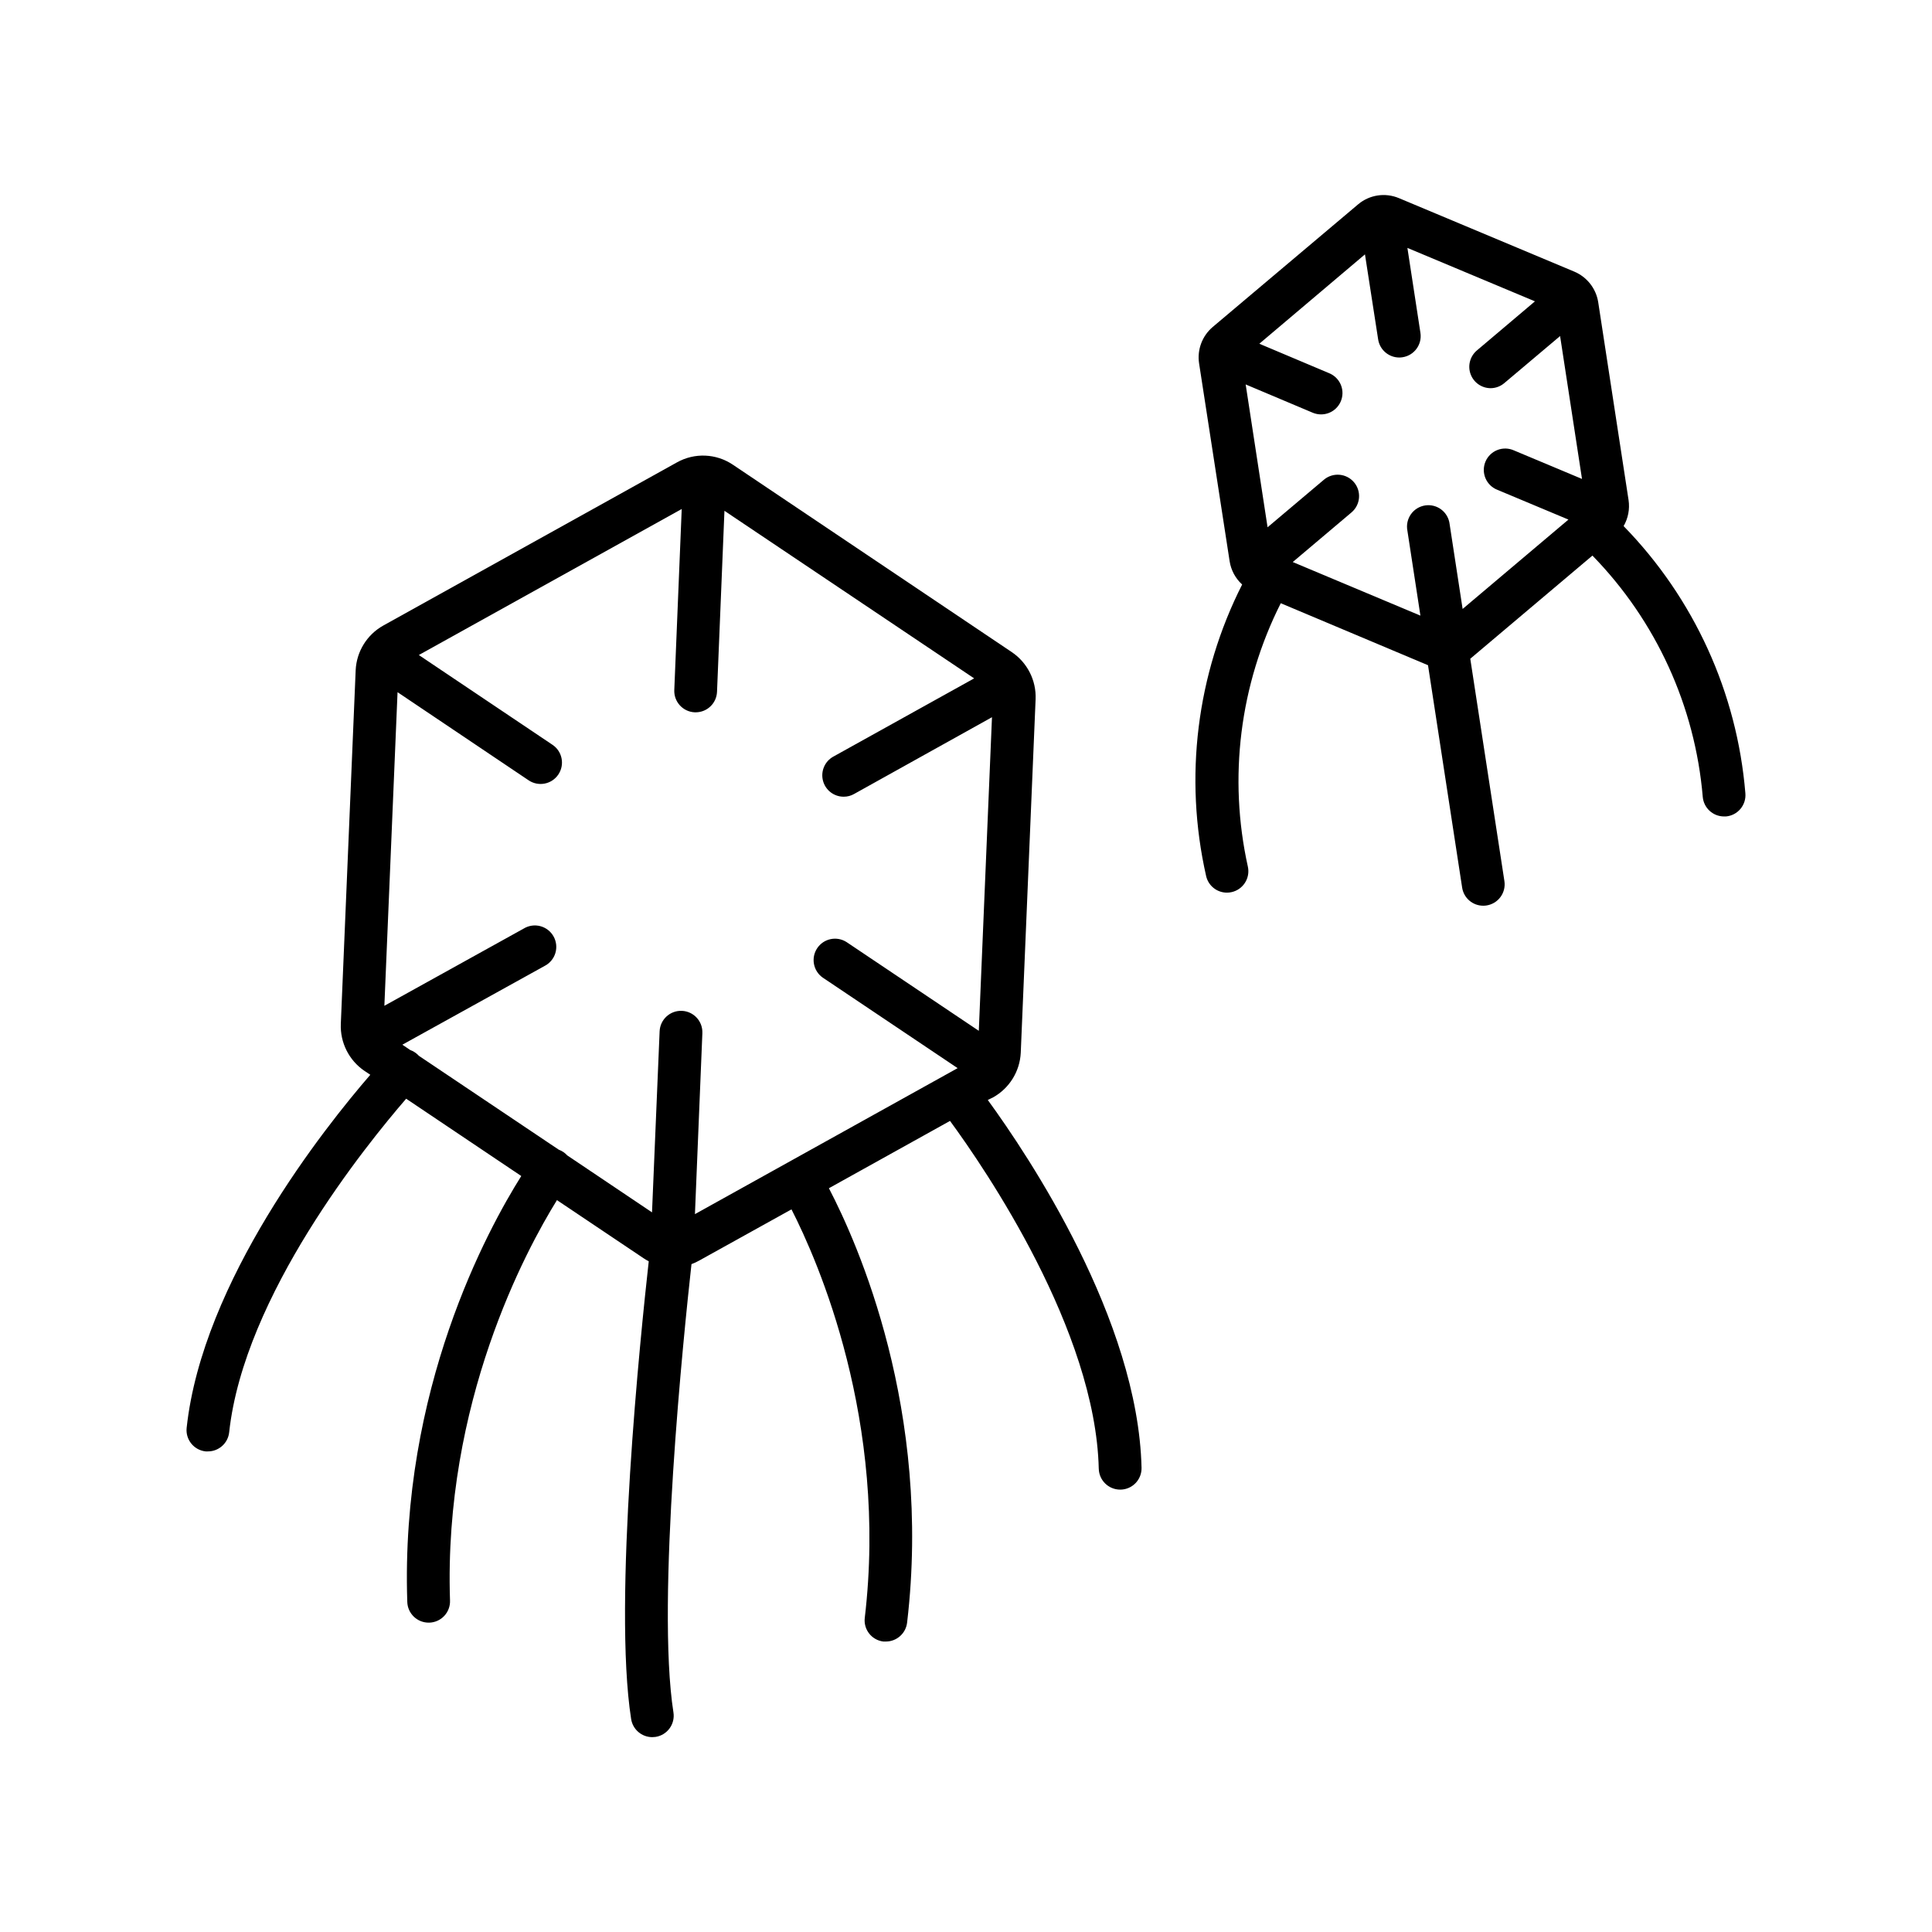
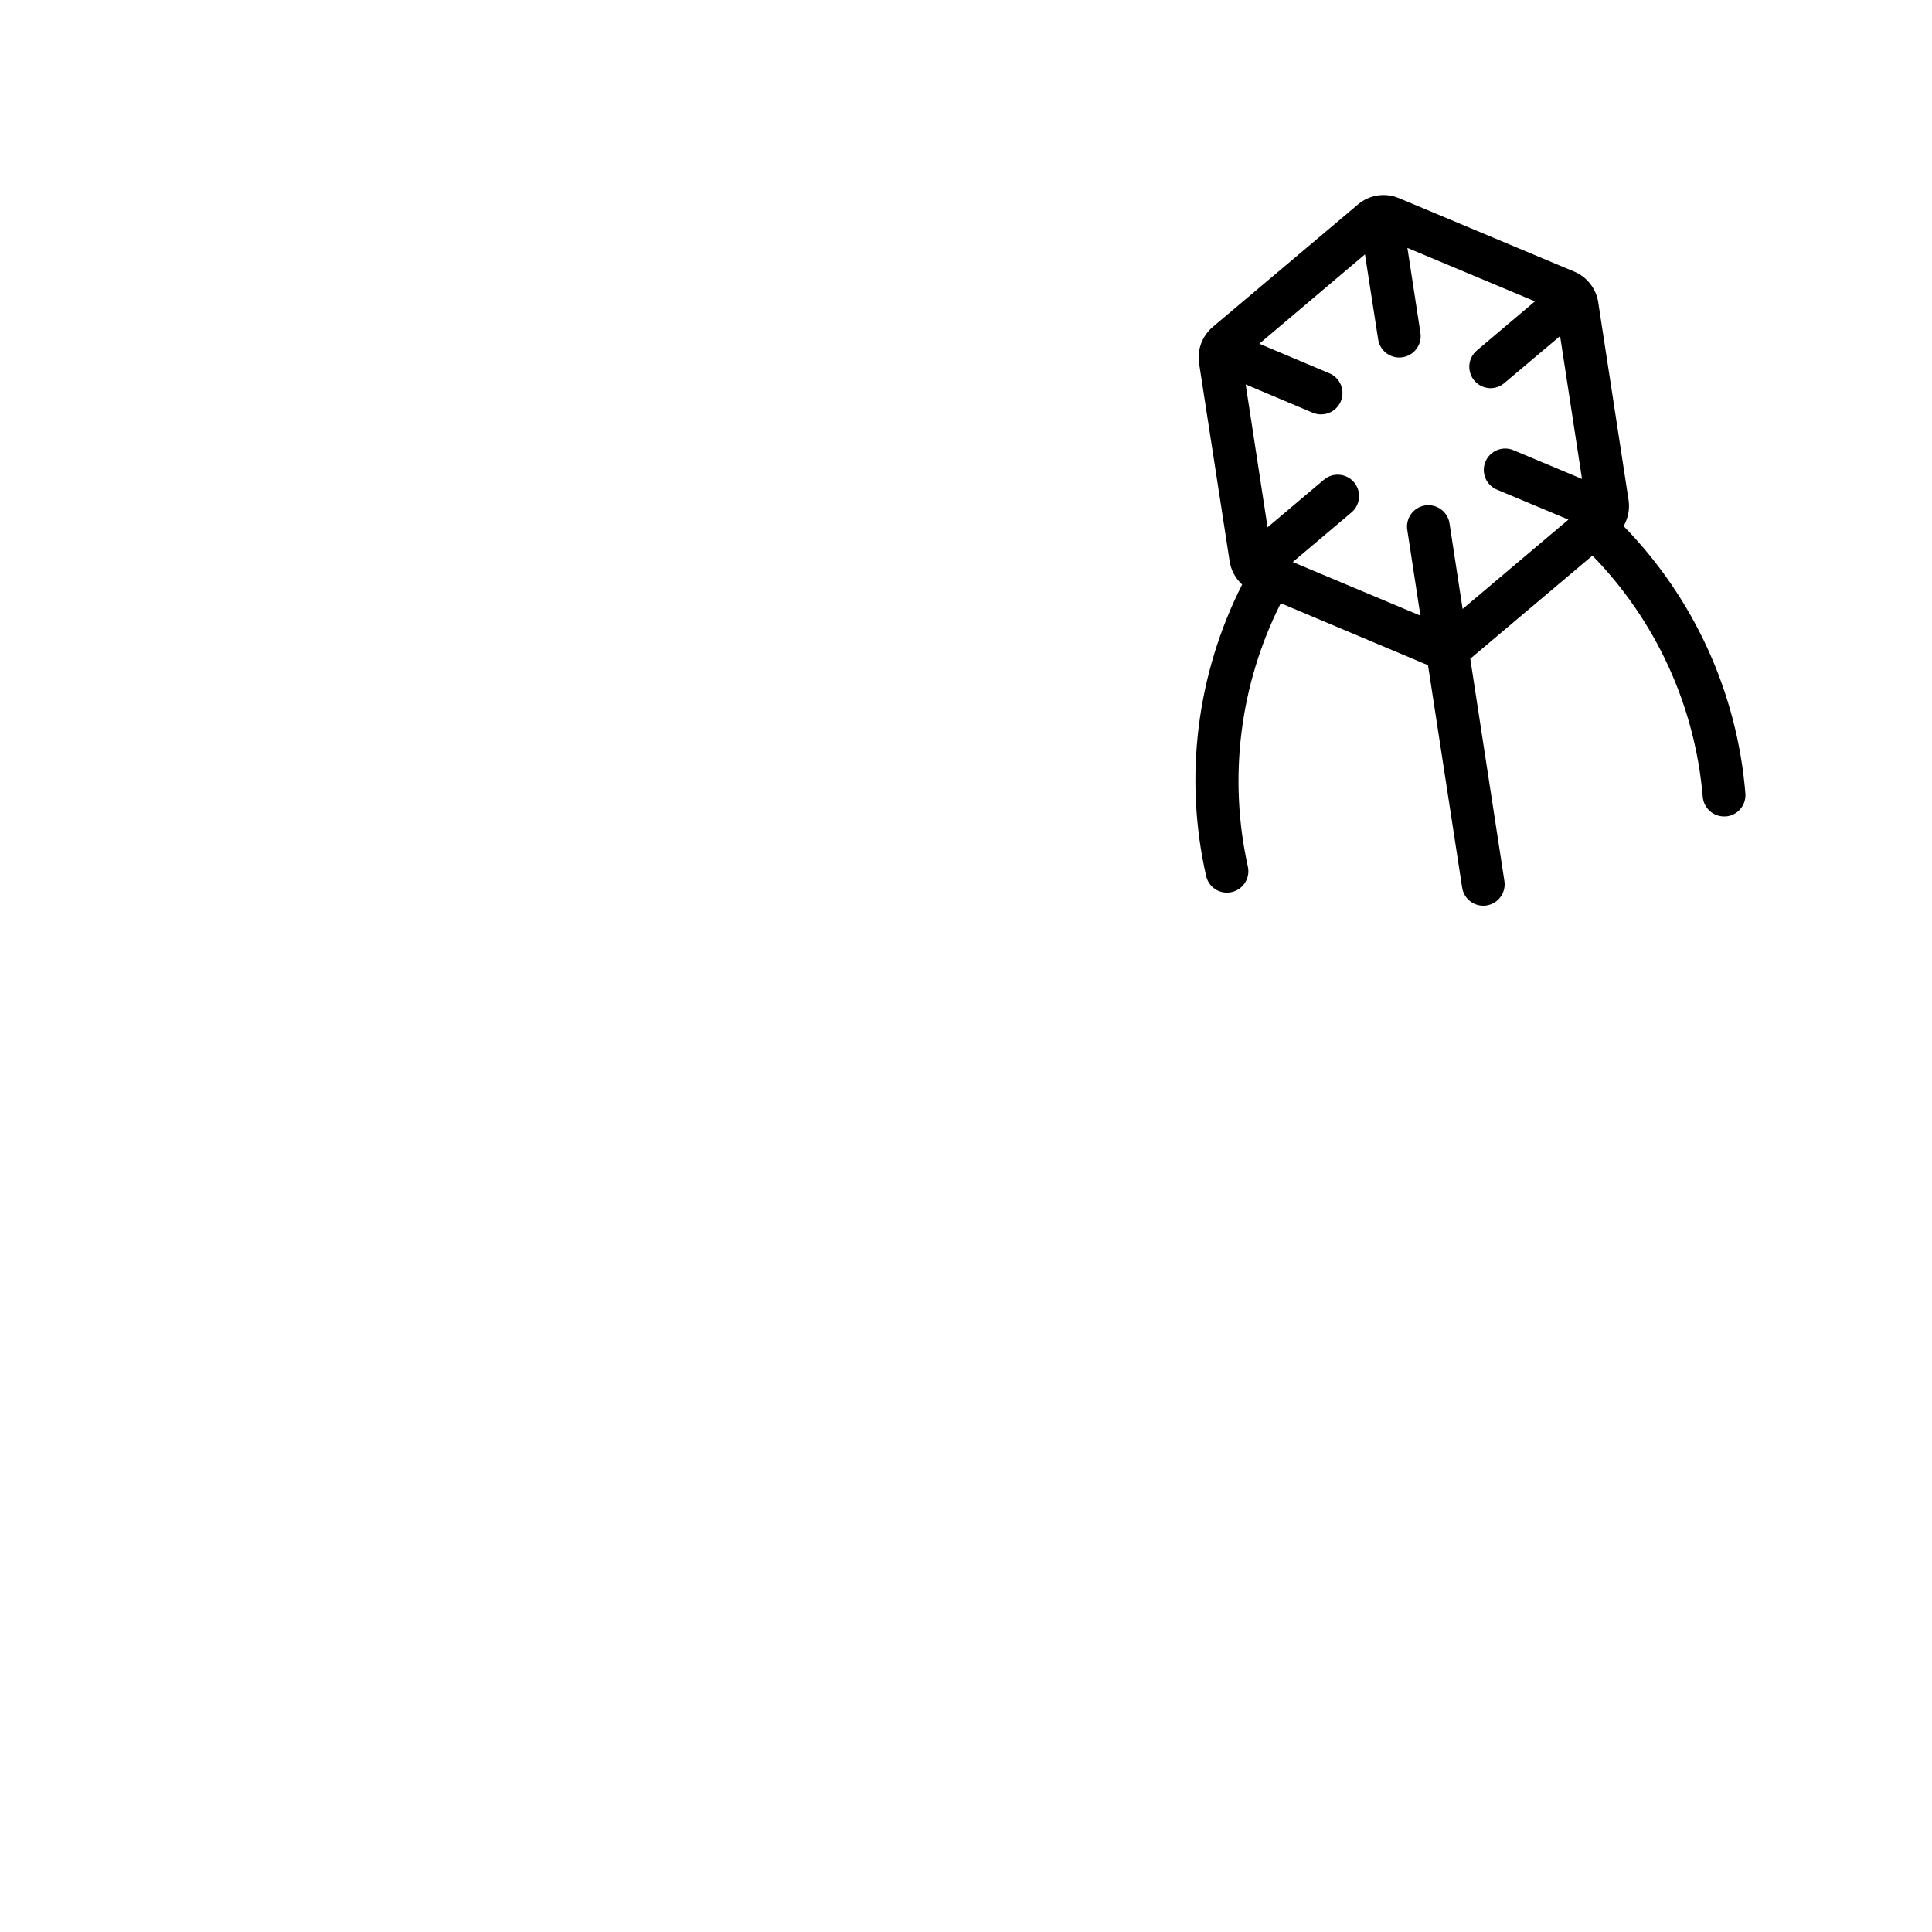
<svg xmlns="http://www.w3.org/2000/svg" fill="#000000" width="800px" height="800px" version="1.1" viewBox="144 144 512 512">
  <g>
-     <path d="m407.21 434.8c4.301-2.418 7.059-6.875 7.301-11.805l3.938-93.746c0.188-4.941-2.188-9.633-6.277-12.41l-73.949-49.684c-4.43-2.988-10.164-3.227-14.828-0.617l-77.836 43.246c-4.309 2.414-7.066 6.875-7.301 11.809l-3.938 93.734c-0.207 4.961 2.164 9.68 6.269 12.469l1.543 1.031c-12.172 14.07-44.477 54.672-48.668 93.57-0.332 3.109 1.918 5.902 5.031 6.238 0.203 0.016 0.406 0.016 0.609 0 2.894 0 5.324-2.188 5.629-5.066 3.938-36.301 36.406-76.25 46.906-88.402l30.504 20.488c-8.926 14.207-32.09 56.52-30.207 112.88 0.098 3.051 2.602 5.477 5.656 5.481h0.195c1.504-0.051 2.926-0.695 3.953-1.793 1.023-1.098 1.574-2.559 1.52-4.062-1.742-52.406 20.102-92.82 28.34-106.12l22.938 15.391c0.445 0.301 0.906 0.574 1.387 0.816-2.144 19.219-9.516 90.352-4.664 121.32 0.434 2.758 2.809 4.789 5.598 4.793 0.297-0.004 0.594-0.027 0.887-0.066 3.094-0.492 5.207-3.391 4.723-6.484-4.613-29.453 2.785-100.8 4.781-118.8v-0.004c0.734-0.27 1.441-0.598 2.117-0.984l24.383-13.531c7.047 13.777 25.586 56.02 19.426 108.24-0.379 3.094 1.824 5.91 4.918 6.289 0.223 0.012 0.445 0.012 0.672 0 2.867-0.004 5.285-2.152 5.625-5 6.621-56.207-13.066-100.45-20.723-115.13l32.098-17.84c9.387 12.793 38.562 55.527 39.418 92.172h0.004c0.074 3.078 2.59 5.535 5.668 5.539h0.137c1.504-0.031 2.93-0.664 3.969-1.75 1.035-1.086 1.598-2.543 1.562-4.043-0.926-39.23-29.883-82.547-40.746-97.465zm-79.043 30.957 1.969-47.969h-0.004c0.133-3.129-2.293-5.769-5.422-5.902-3.125-0.133-5.769 2.293-5.902 5.422l-2.016 47.98-22.477-15.105c-0.258-0.285-0.547-0.543-0.855-0.77-0.438-0.312-0.914-0.57-1.418-0.758l-37.027-24.848v0.004c-0.098-0.117-0.203-0.227-0.316-0.324-0.562-0.535-1.234-0.949-1.965-1.211l-2.106-1.418 37.676-20.859c1.379-0.699 2.414-1.926 2.867-3.402 0.453-1.477 0.285-3.074-0.465-4.426-0.75-1.348-2.019-2.336-3.512-2.731-1.492-0.395-3.082-0.164-4.402 0.637l-36.93 20.469 3.492-83.109 34.746 23.359c2.602 1.746 6.125 1.051 7.867-1.547 1.746-2.602 1.051-6.125-1.547-7.867l-35.426-23.793 69.668-38.699-1.969 47.98v-0.004c-0.062 1.504 0.473 2.973 1.492 4.078 1.02 1.109 2.438 1.766 3.938 1.824h0.238c3.035 0 5.531-2.394 5.656-5.43l1.969-47.969 66.176 44.406-37.324 20.734c-2.262 1.25-3.391 3.875-2.742 6.379 0.648 2.504 2.91 4.254 5.496 4.246 0.965 0.004 1.91-0.242 2.746-0.719l36.547-20.348-3.492 83.109-35.078-23.539h-0.004c-2.594-1.641-6.023-0.918-7.734 1.633-1.711 2.547-1.082 5.996 1.418 7.777l35.789 24.02z" />
    <path d="m606.54 354.21c-2.195-26.629-13.602-51.66-32.266-70.789 1.203-2.082 1.664-4.508 1.312-6.887l-8.051-52.496c-0.582-3.594-2.973-6.633-6.328-8.051l-46.484-19.484v0.004c-3.633-1.531-7.816-0.887-10.824 1.66l-38.523 32.492c-2.785 2.371-4.152 6.008-3.609 9.625l8.098 52.457c0.371 2.371 1.539 4.543 3.316 6.16-12.074 23.844-15.453 51.148-9.555 77.215 0.566 2.598 2.871 4.449 5.527 4.445 0.414 0 0.828-0.047 1.23-0.137 3.055-0.68 4.984-3.703 4.312-6.758-5.227-23.578-2.144-48.238 8.719-69.805l39.023 16.43 9.043 58.922c0.418 2.766 2.793 4.812 5.59 4.812 0.289 0.004 0.578-0.02 0.867-0.066 1.484-0.227 2.824-1.035 3.711-2.25 0.891-1.211 1.262-2.731 1.031-4.215l-9.043-58.922 32.375-27.336h-0.004c16.863 17.285 27.199 39.895 29.238 63.957 0.258 2.93 2.707 5.172 5.644 5.176 0.164 0.012 0.332 0.012 0.492 0 1.504-0.129 2.891-0.852 3.859-2.008s1.434-2.648 1.297-4.152zm-100.81-142.8 3.492 22.523c0.422 2.766 2.801 4.809 5.598 4.812 0.293 0 0.582-0.023 0.867-0.07 3.09-0.473 5.215-3.363 4.742-6.453l-3.453-22.523 33.801 14.16-15.391 13.016c-1.816 1.539-2.481 4.047-1.664 6.281 0.82 2.234 2.945 3.719 5.324 3.719 1.336-0.012 2.621-0.496 3.633-1.367l14.762-12.449 5.805 37.863-18.008-7.547c-1.395-0.633-2.988-0.68-4.418-0.117-1.426 0.559-2.566 1.672-3.16 3.086-0.59 1.414-0.586 3.008 0.016 4.418 0.602 1.41 1.75 2.516 3.184 3.062l18.793 7.871-28.043 23.684-3.445-22.48c-0.176-1.527-0.969-2.922-2.191-3.856s-2.773-1.328-4.293-1.098c-1.523 0.234-2.887 1.074-3.773 2.332s-1.227 2.82-0.938 4.332l3.453 22.535-33.832-14.199 15.566-13.145v-0.004c2.394-2.019 2.691-5.598 0.672-7.988-2.023-2.391-5.602-2.691-7.992-0.668l-14.918 12.594-5.805-37.855 17.781 7.5c0.691 0.289 1.434 0.438 2.184 0.441 2.707 0.012 5.047-1.895 5.578-4.551 0.535-2.652-0.883-5.312-3.383-6.352l-18.539-7.824z" />
  </g>
</svg>